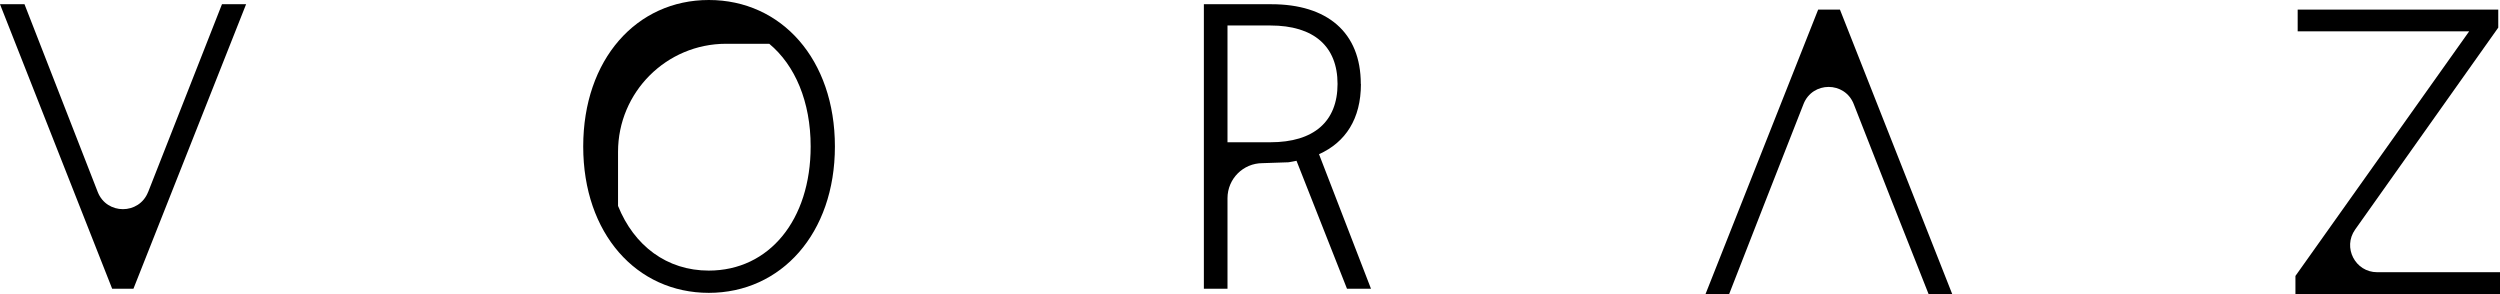
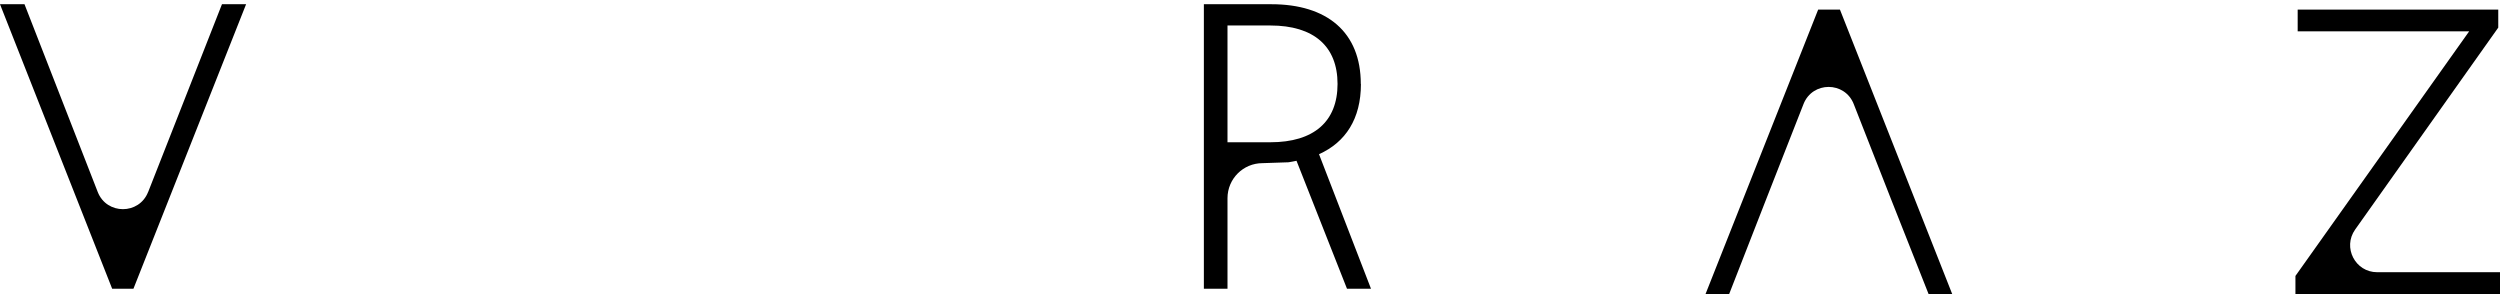
<svg xmlns="http://www.w3.org/2000/svg" id="Capa_2" viewBox="0 0 201.04 23.64">
  <g id="Capa_1-2">
    <path d="M11.91,15.44c-.72,1.84-3.33,1.84-4.05,0L1.97.34H0l9.02,22.88h1.71L19.79.34h-1.94l-5.94,15.11Z" />
-     <path d="M57,0c-5.81,0-10.1,4.77-10.1,11.78s4.29,11.77,10.1,11.77,10.14-4.77,10.14-11.77S62.85,0,57,0ZM57,21.76c-3.38,0-6.01-2-7.3-5.2v-4.35c0-4.8,3.89-8.69,8.69-8.69h3.47c2.08,1.73,3.33,4.66,3.33,8.26,0,5.89-3.32,9.98-8.2,9.98Z" />
    <path d="M191.16,21.89c-1.76,0-2.79-1.99-1.77-3.43l11.51-16.24V.77h-16.13v1.75h13.79l-13.97,19.67v1.45h16.47v-1.75h-9.88Z" />
    <path d="M146.21.77l-9.06,22.88h1.9l2.94-7.53.67-1.71,2.37-6.04c.72-1.84,3.32-1.84,4.04,0l2.37,6.04.67,1.71,2.98,7.53h1.9L147.96.77h-1.75Z" />
    <path d="M109.43,6.75c0-4.17-2.72-6.41-7.19-6.41h-5.43v22.88h1.9v-7.28c0-1.56,1.26-2.82,2.82-2.82h0s2.09-.07,2.09-.07c.22-.03.42-.08.64-.12l4.06,10.29h1.93l-4.18-10.82c2.14-.96,3.37-2.85,3.37-5.64ZM102.16,11.44h-3.45V2.05h3.45c3.5,0,5.4,1.68,5.4,4.7s-1.9,4.69-5.4,4.69Z" />
  </g>
</svg>